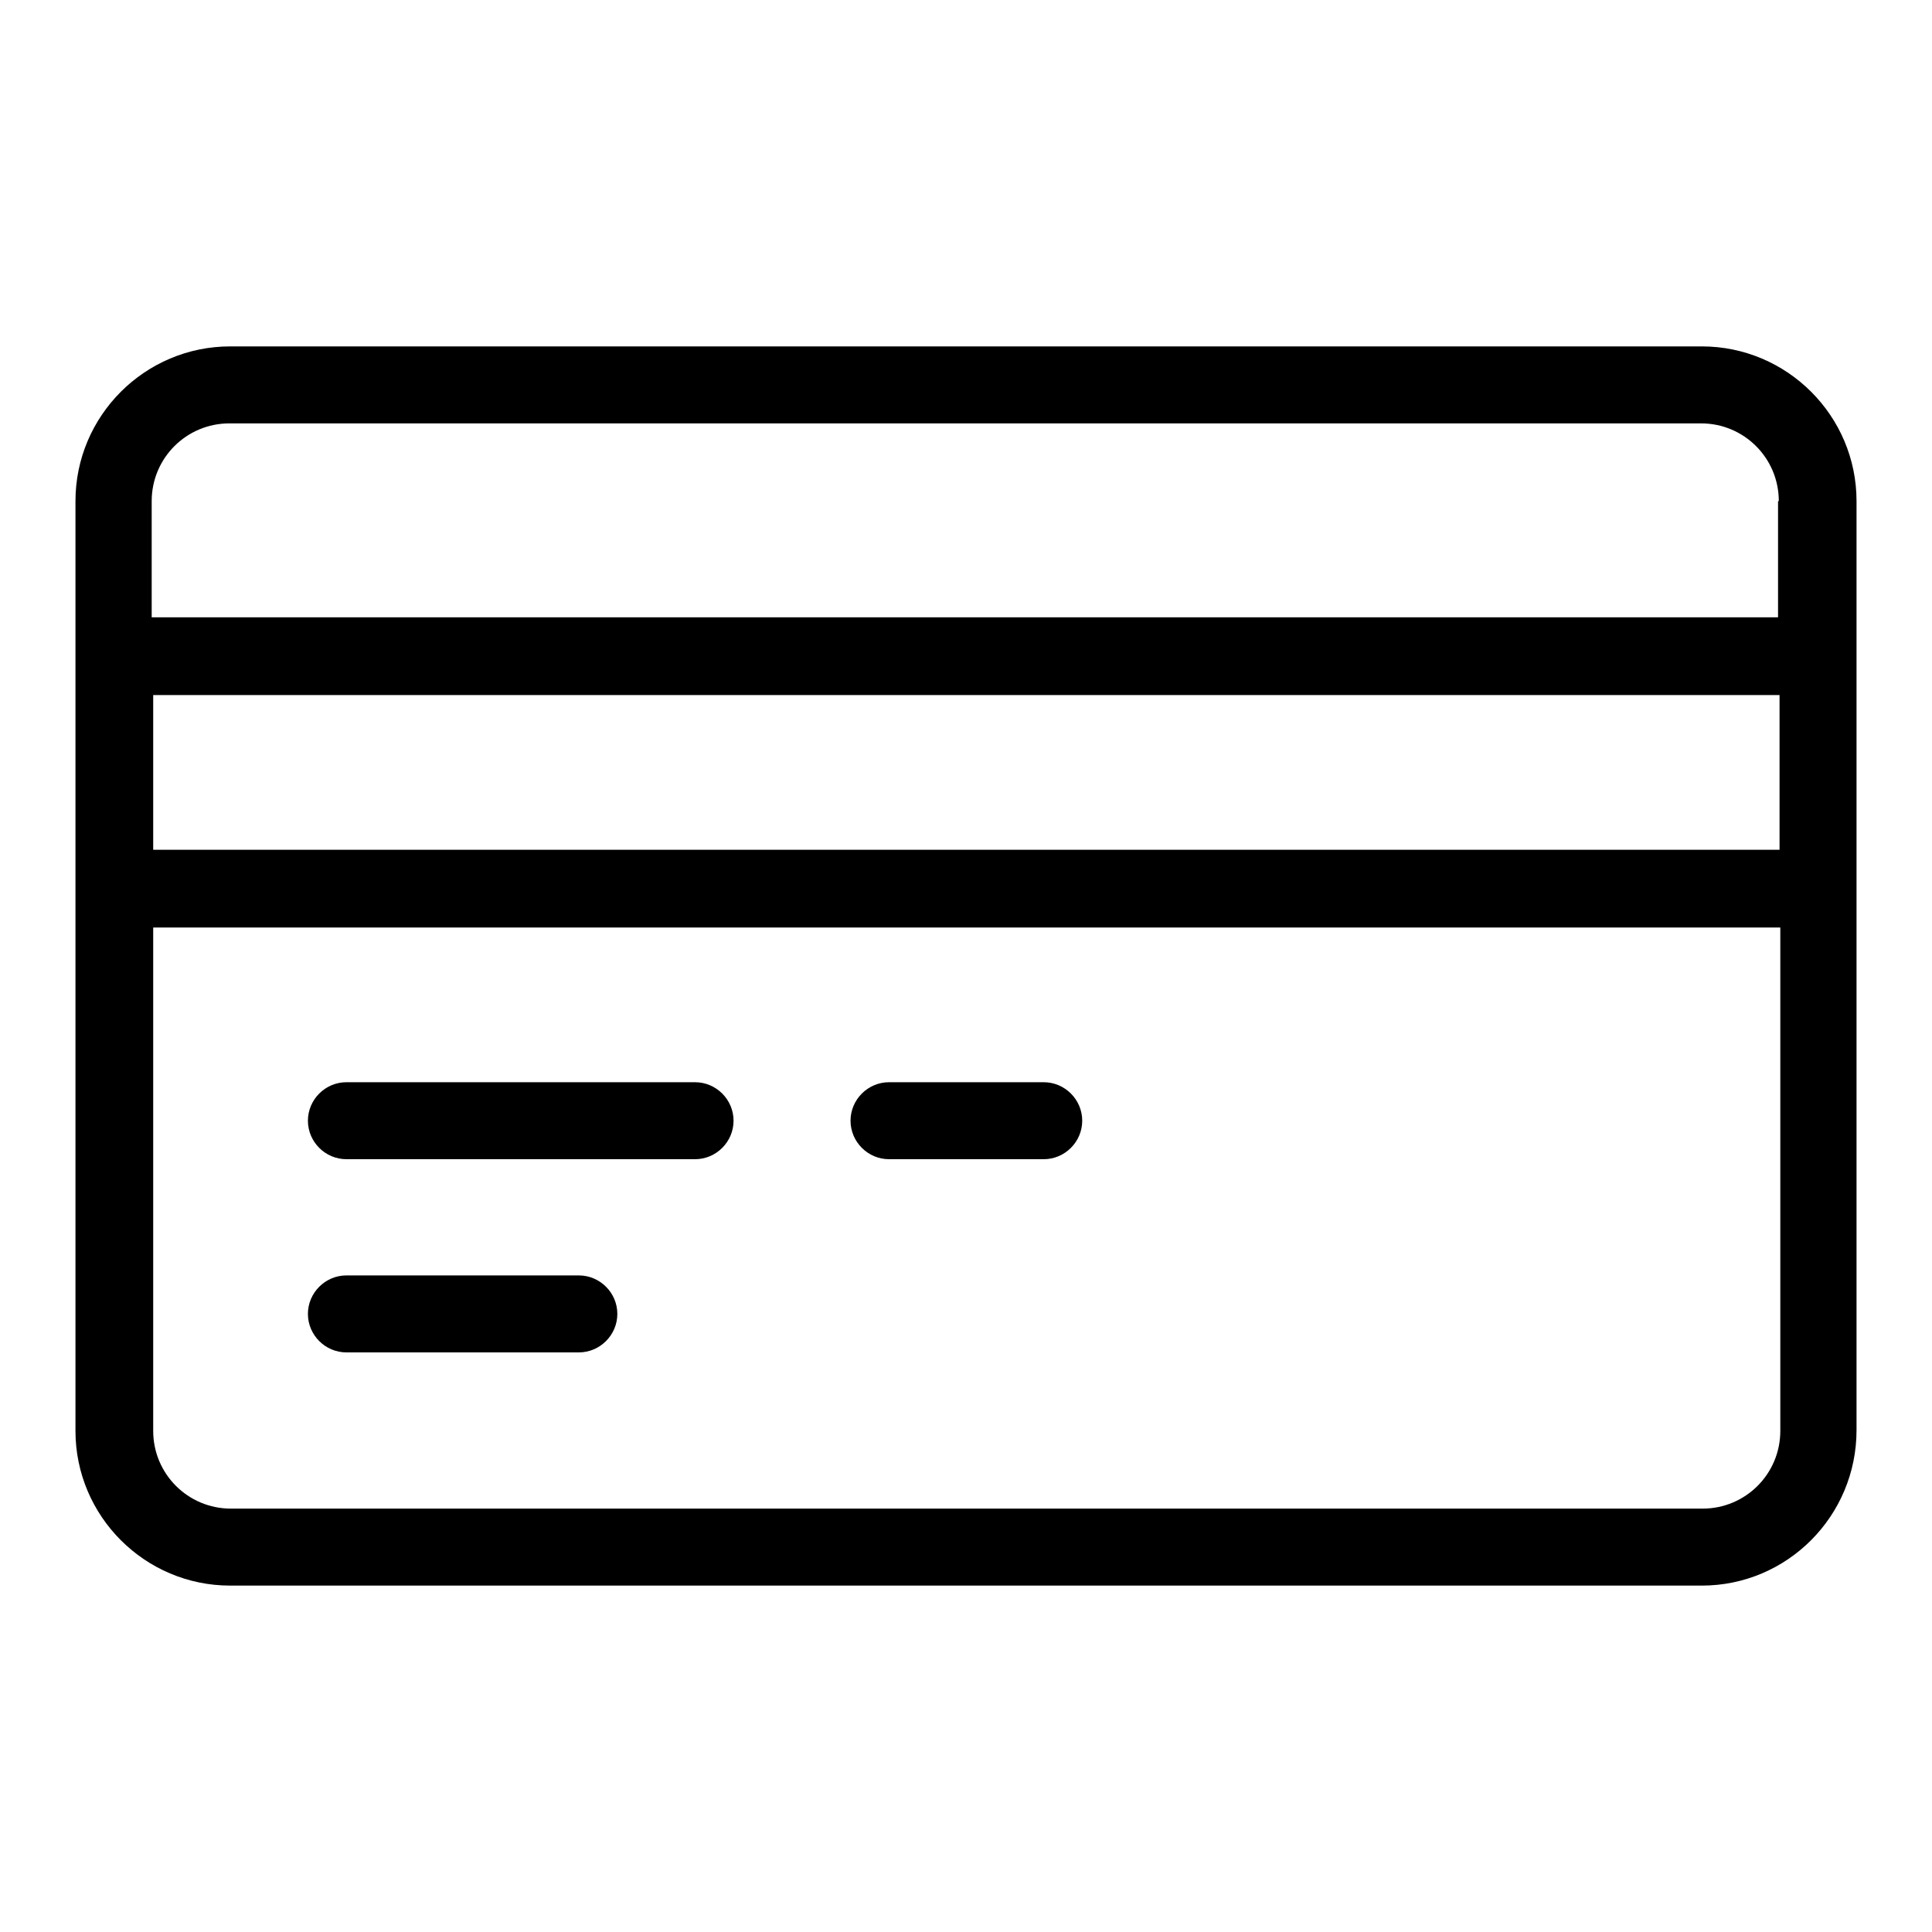
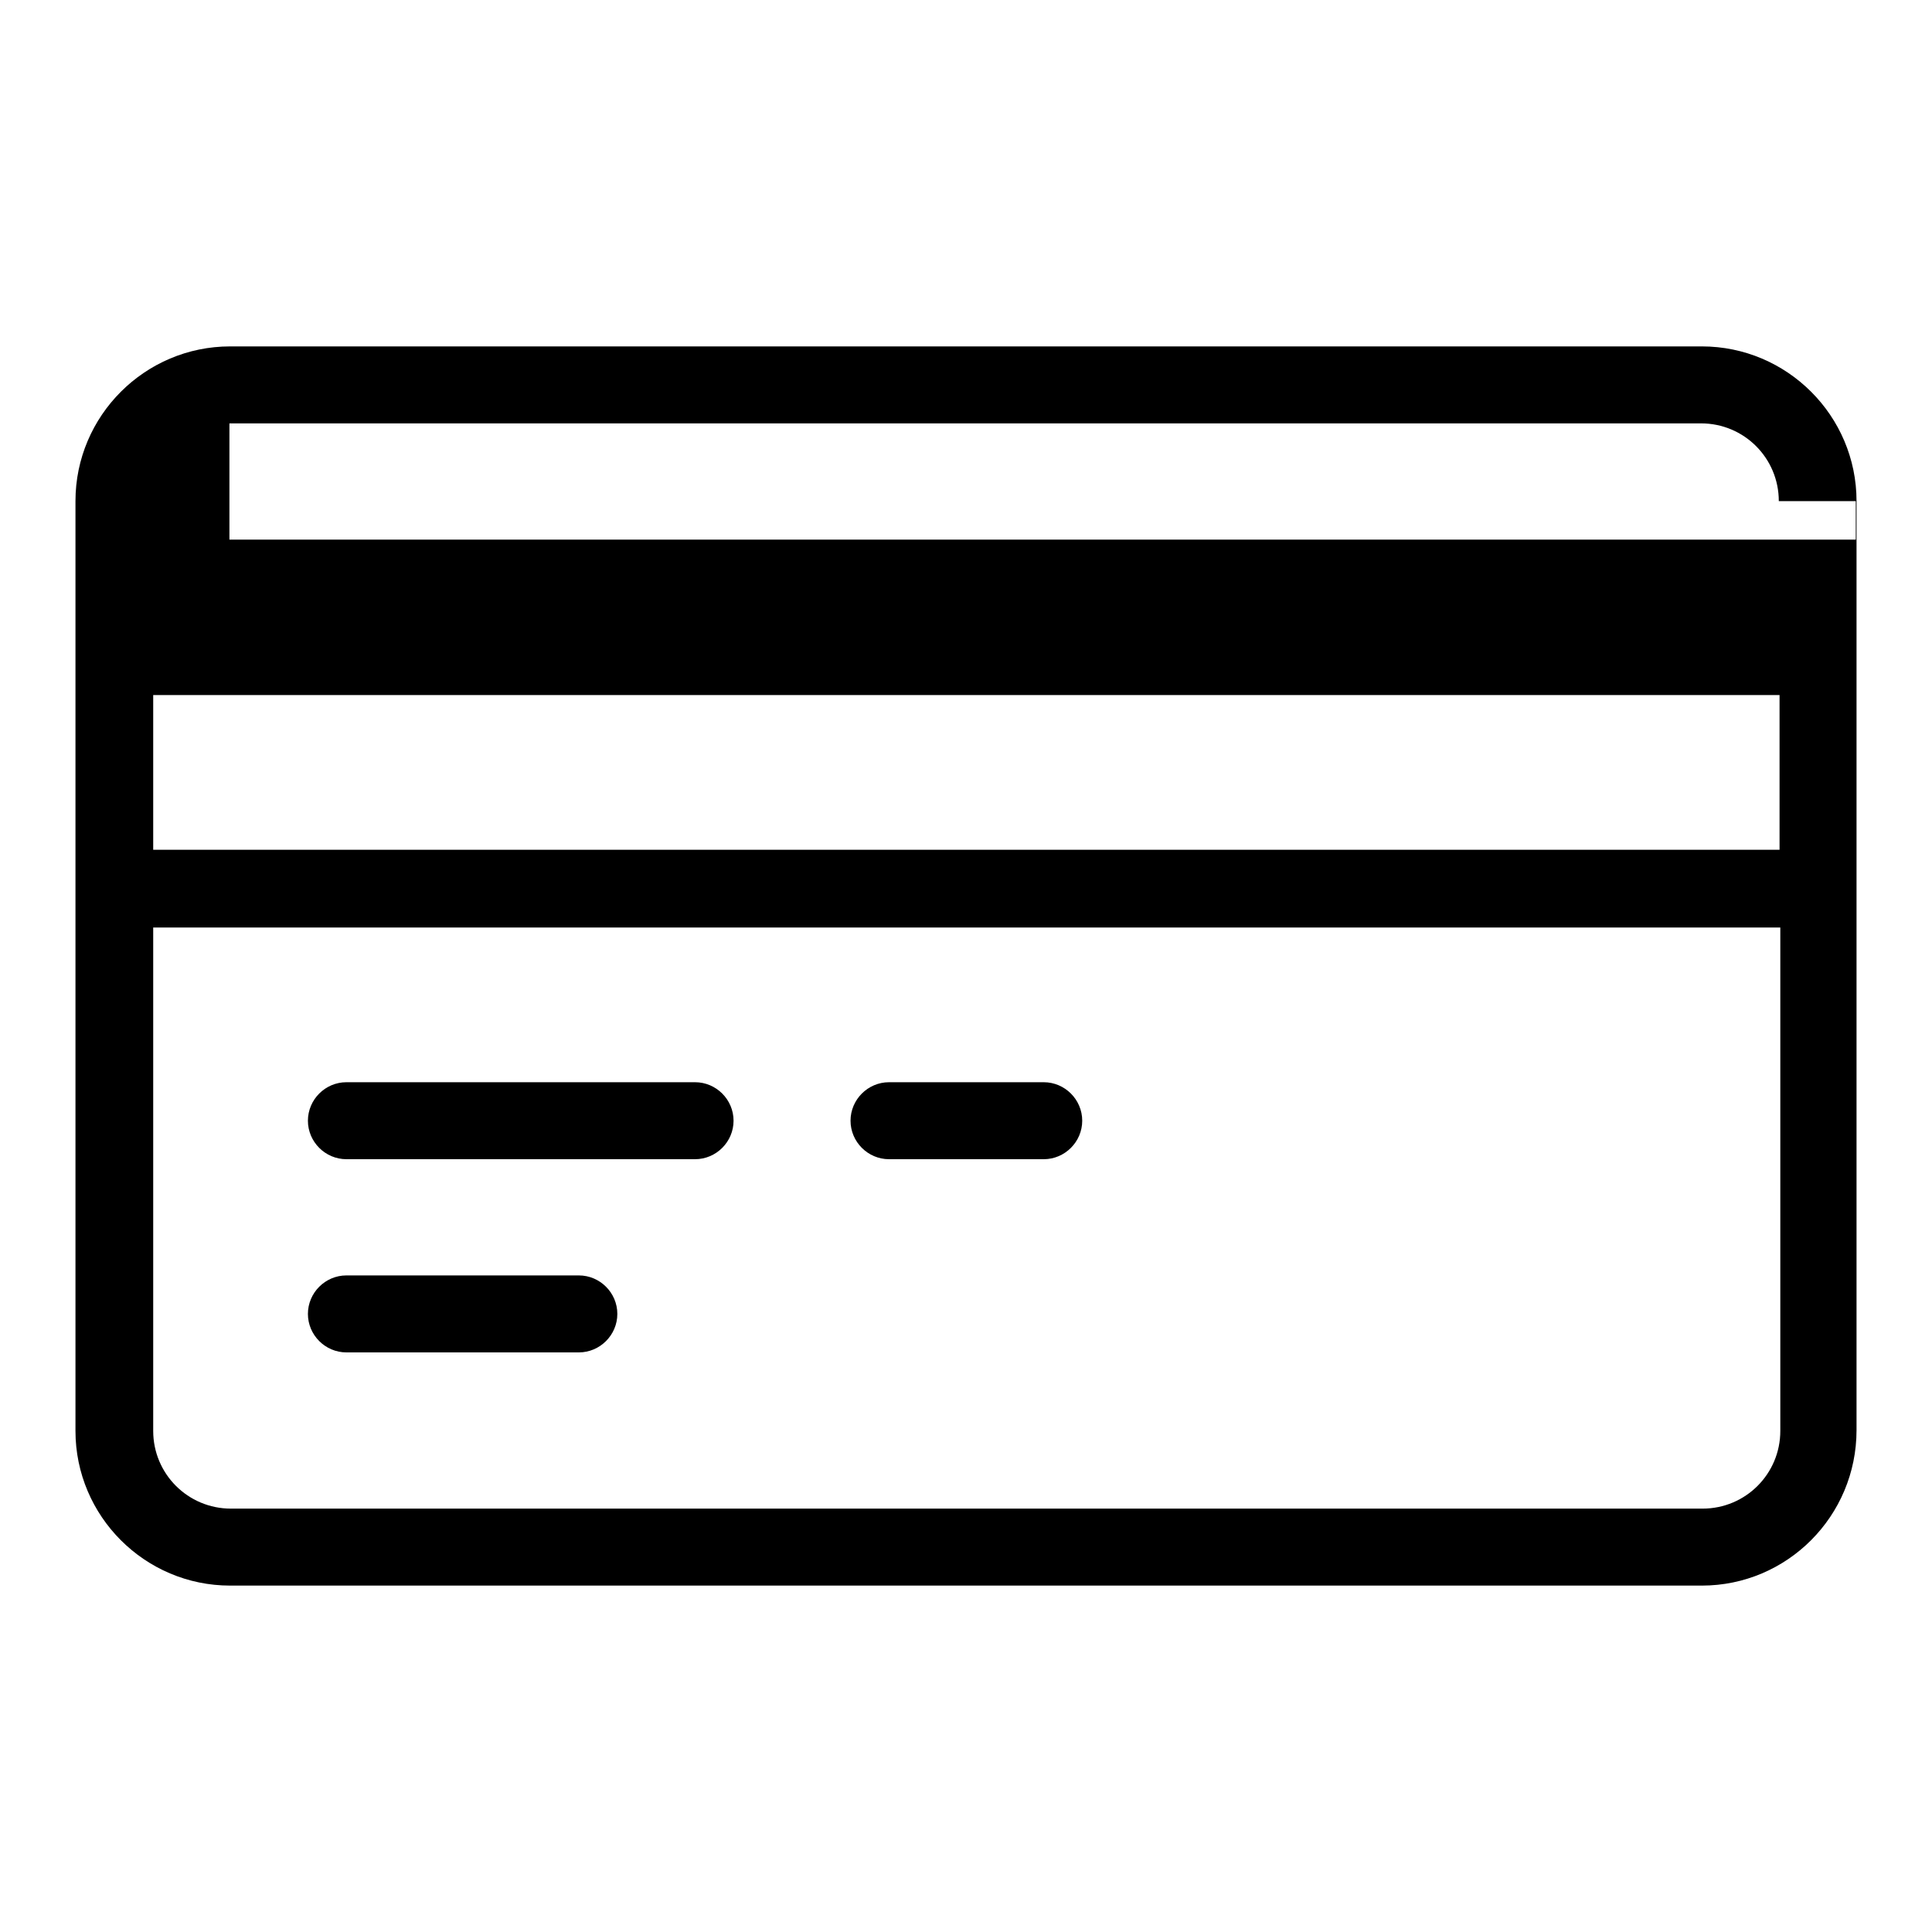
<svg xmlns="http://www.w3.org/2000/svg" version="1.1" x="0px" y="0px" viewBox="0 0 256 256" enable-background="new 0 0 256 256" xml:space="preserve">
  <g>
    <g>
-       <path fill="#000000" d="M225.5,210.1h-195c-11.3,0-20.5-9.2-20.5-20.5V66.4c0-11.3,9.2-20.5,20.5-20.5h195c11.3,0,20.5,9.2,20.5,20.5v123.1C246,200.9,236.8,210.1,225.5,210.1z M20.3,112.6h215.5V92.1H20.3V112.6z M235.7,66.4c0-5.7-4.6-10.3-10.3-10.3h-195c-5.7,0-10.3,4.6-10.3,10.3v15.4h215.5V66.4L235.7,66.4z M235.7,122.9H20.3v66.7c0,5.7,4.6,10.3,10.3,10.3h195c5.7,0,10.3-4.6,10.3-10.3V122.9z M138.3,153.6h-20.5c-2.8,0-5.1-2.3-5.1-5.1c0-2.8,2.3-5.1,5.1-5.1h20.5c2.8,0,5.1,2.3,5.1,5.1C143.4,151.3,141.1,153.6,138.3,153.6z M92.1,153.6H45.9c-2.8,0-5.1-2.3-5.1-5.1c0-2.8,2.3-5.1,5.1-5.1h46.2c2.8,0,5.1,2.3,5.1,5.1C97.2,151.3,94.9,153.6,92.1,153.6z M45.9,169h30.8c2.8,0,5.1,2.3,5.1,5.1s-2.3,5.1-5.1,5.1H45.9c-2.8,0-5.1-2.3-5.1-5.1C40.8,171.3,43.1,169,45.9,169z" />
+       <path fill="#000000" d="M225.5,210.1h-195c-11.3,0-20.5-9.2-20.5-20.5V66.4c0-11.3,9.2-20.5,20.5-20.5h195c11.3,0,20.5,9.2,20.5,20.5v123.1C246,200.9,236.8,210.1,225.5,210.1z M20.3,112.6h215.5V92.1H20.3V112.6z M235.7,66.4c0-5.7-4.6-10.3-10.3-10.3h-195v15.4h215.5V66.4L235.7,66.4z M235.7,122.9H20.3v66.7c0,5.7,4.6,10.3,10.3,10.3h195c5.7,0,10.3-4.6,10.3-10.3V122.9z M138.3,153.6h-20.5c-2.8,0-5.1-2.3-5.1-5.1c0-2.8,2.3-5.1,5.1-5.1h20.5c2.8,0,5.1,2.3,5.1,5.1C143.4,151.3,141.1,153.6,138.3,153.6z M92.1,153.6H45.9c-2.8,0-5.1-2.3-5.1-5.1c0-2.8,2.3-5.1,5.1-5.1h46.2c2.8,0,5.1,2.3,5.1,5.1C97.2,151.3,94.9,153.6,92.1,153.6z M45.9,169h30.8c2.8,0,5.1,2.3,5.1,5.1s-2.3,5.1-5.1,5.1H45.9c-2.8,0-5.1-2.3-5.1-5.1C40.8,171.3,43.1,169,45.9,169z" />
    </g>
  </g>
</svg>